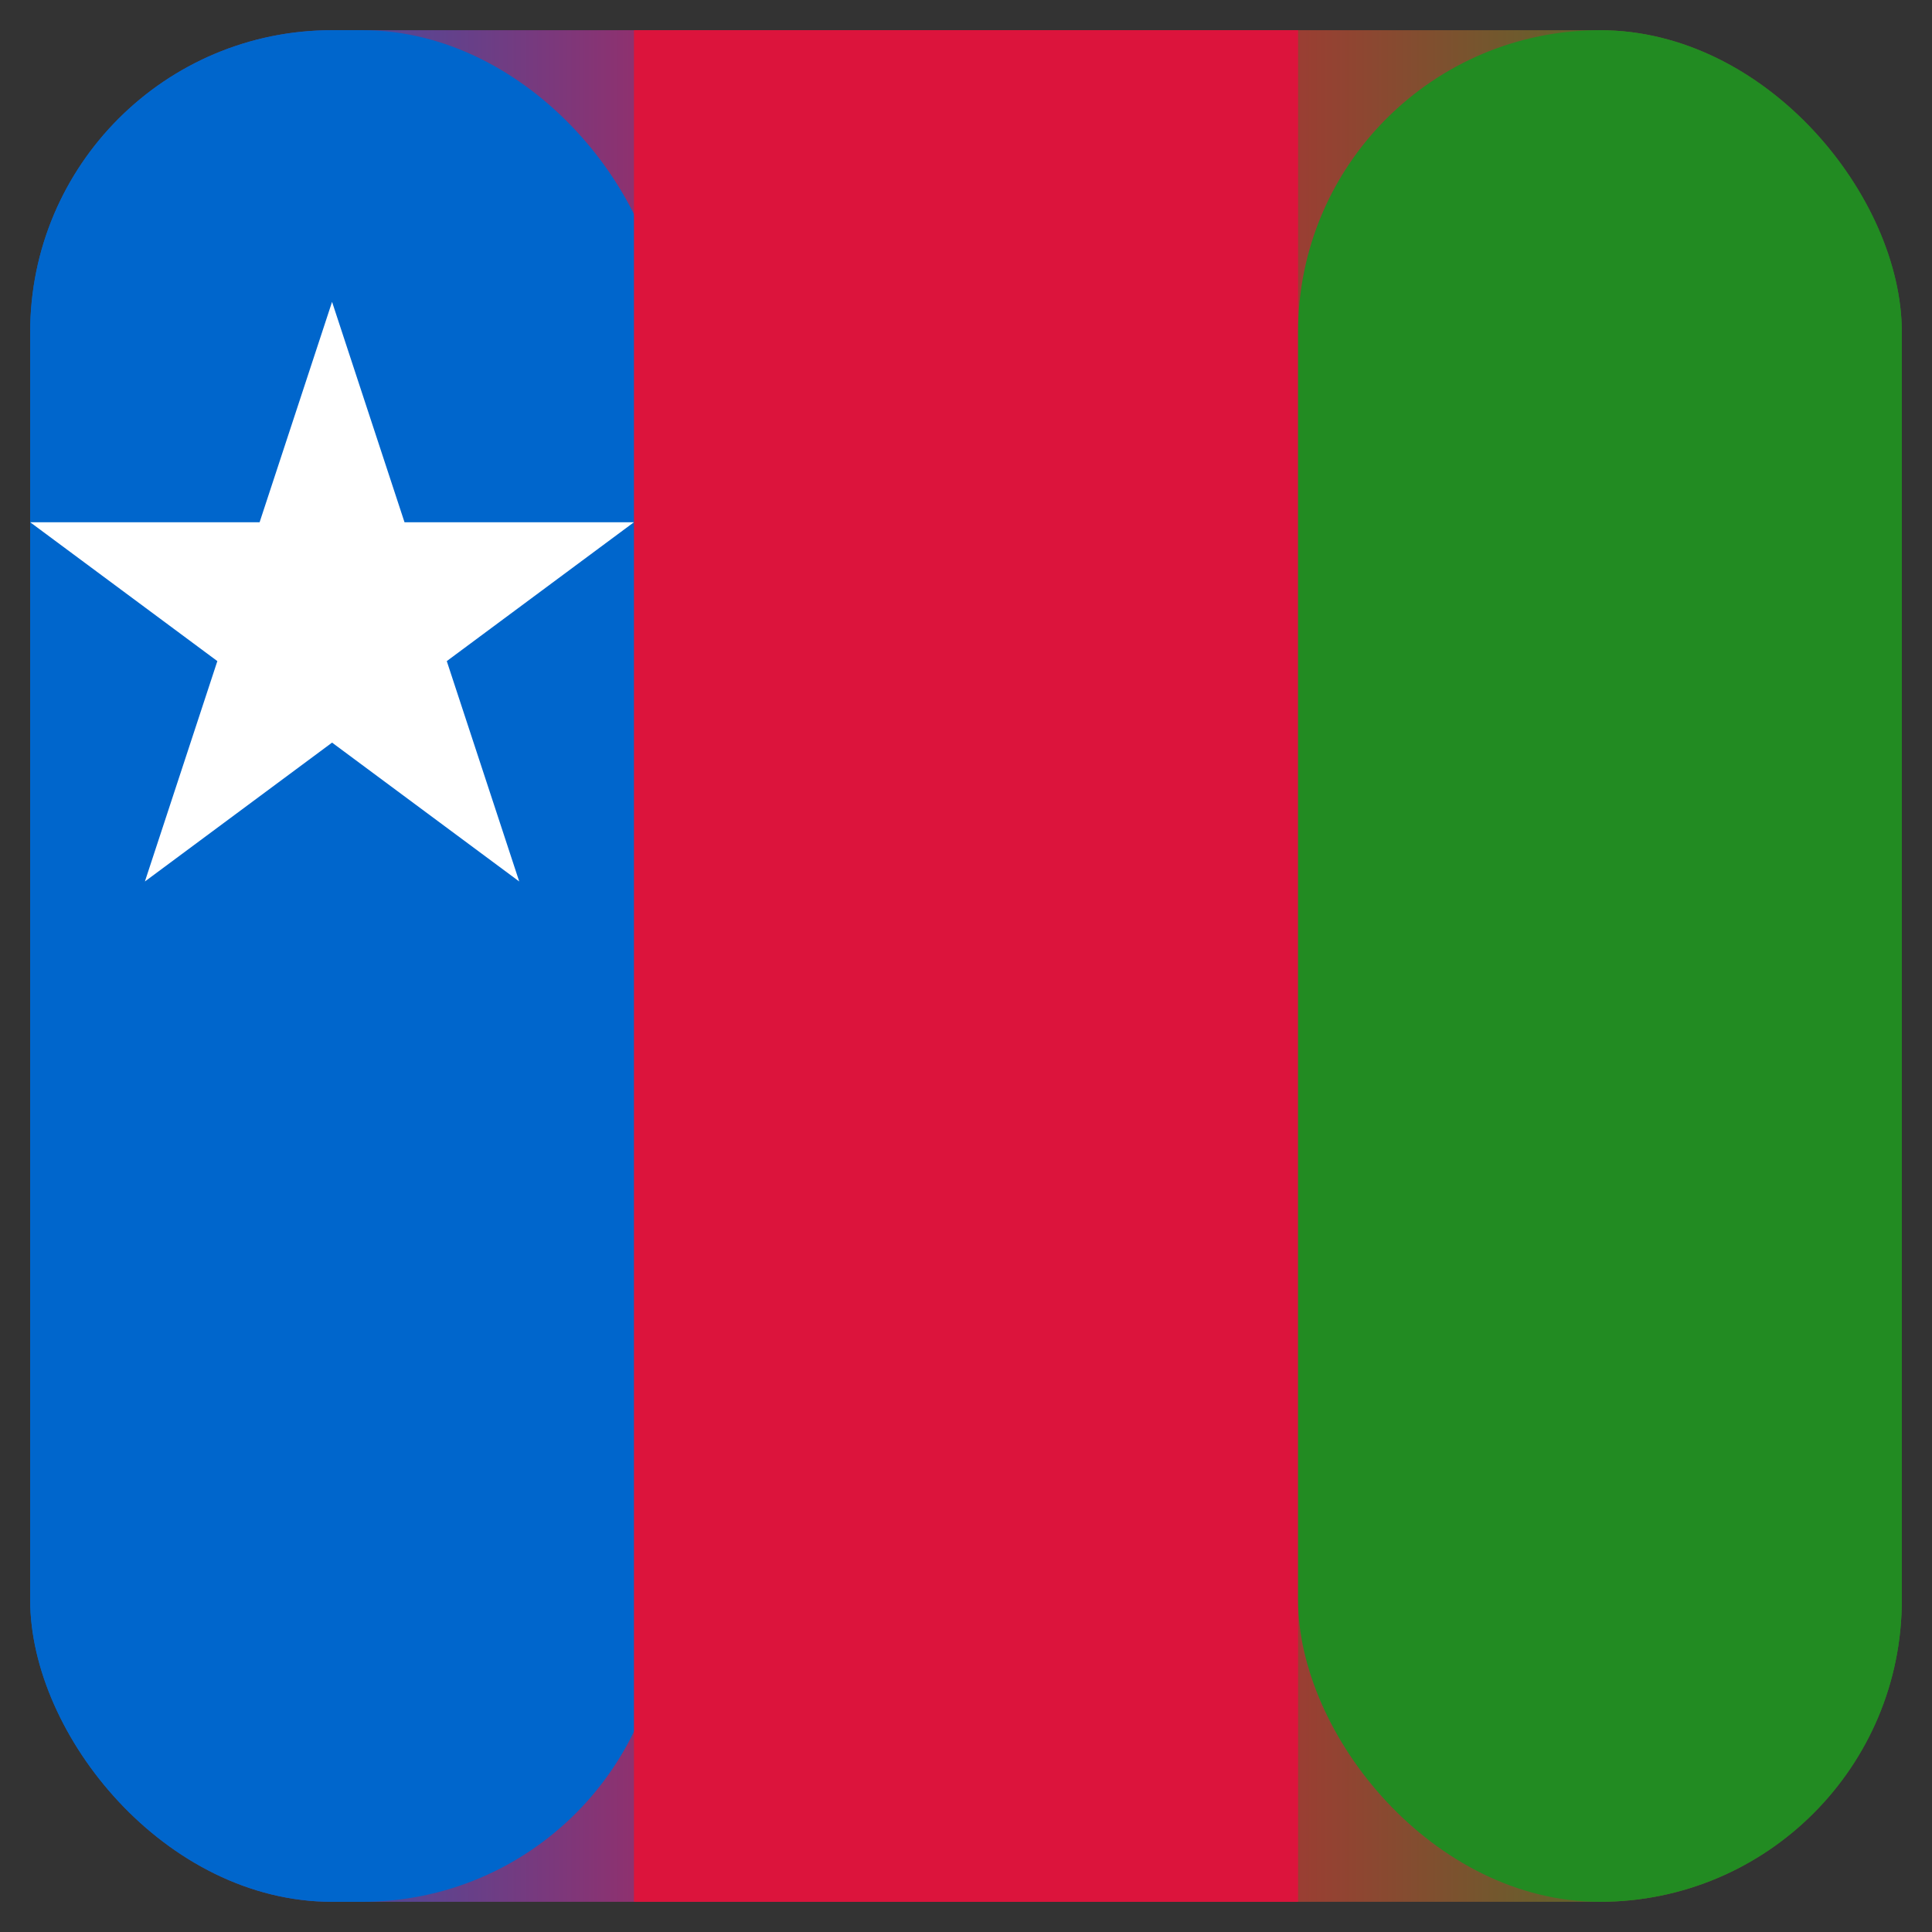
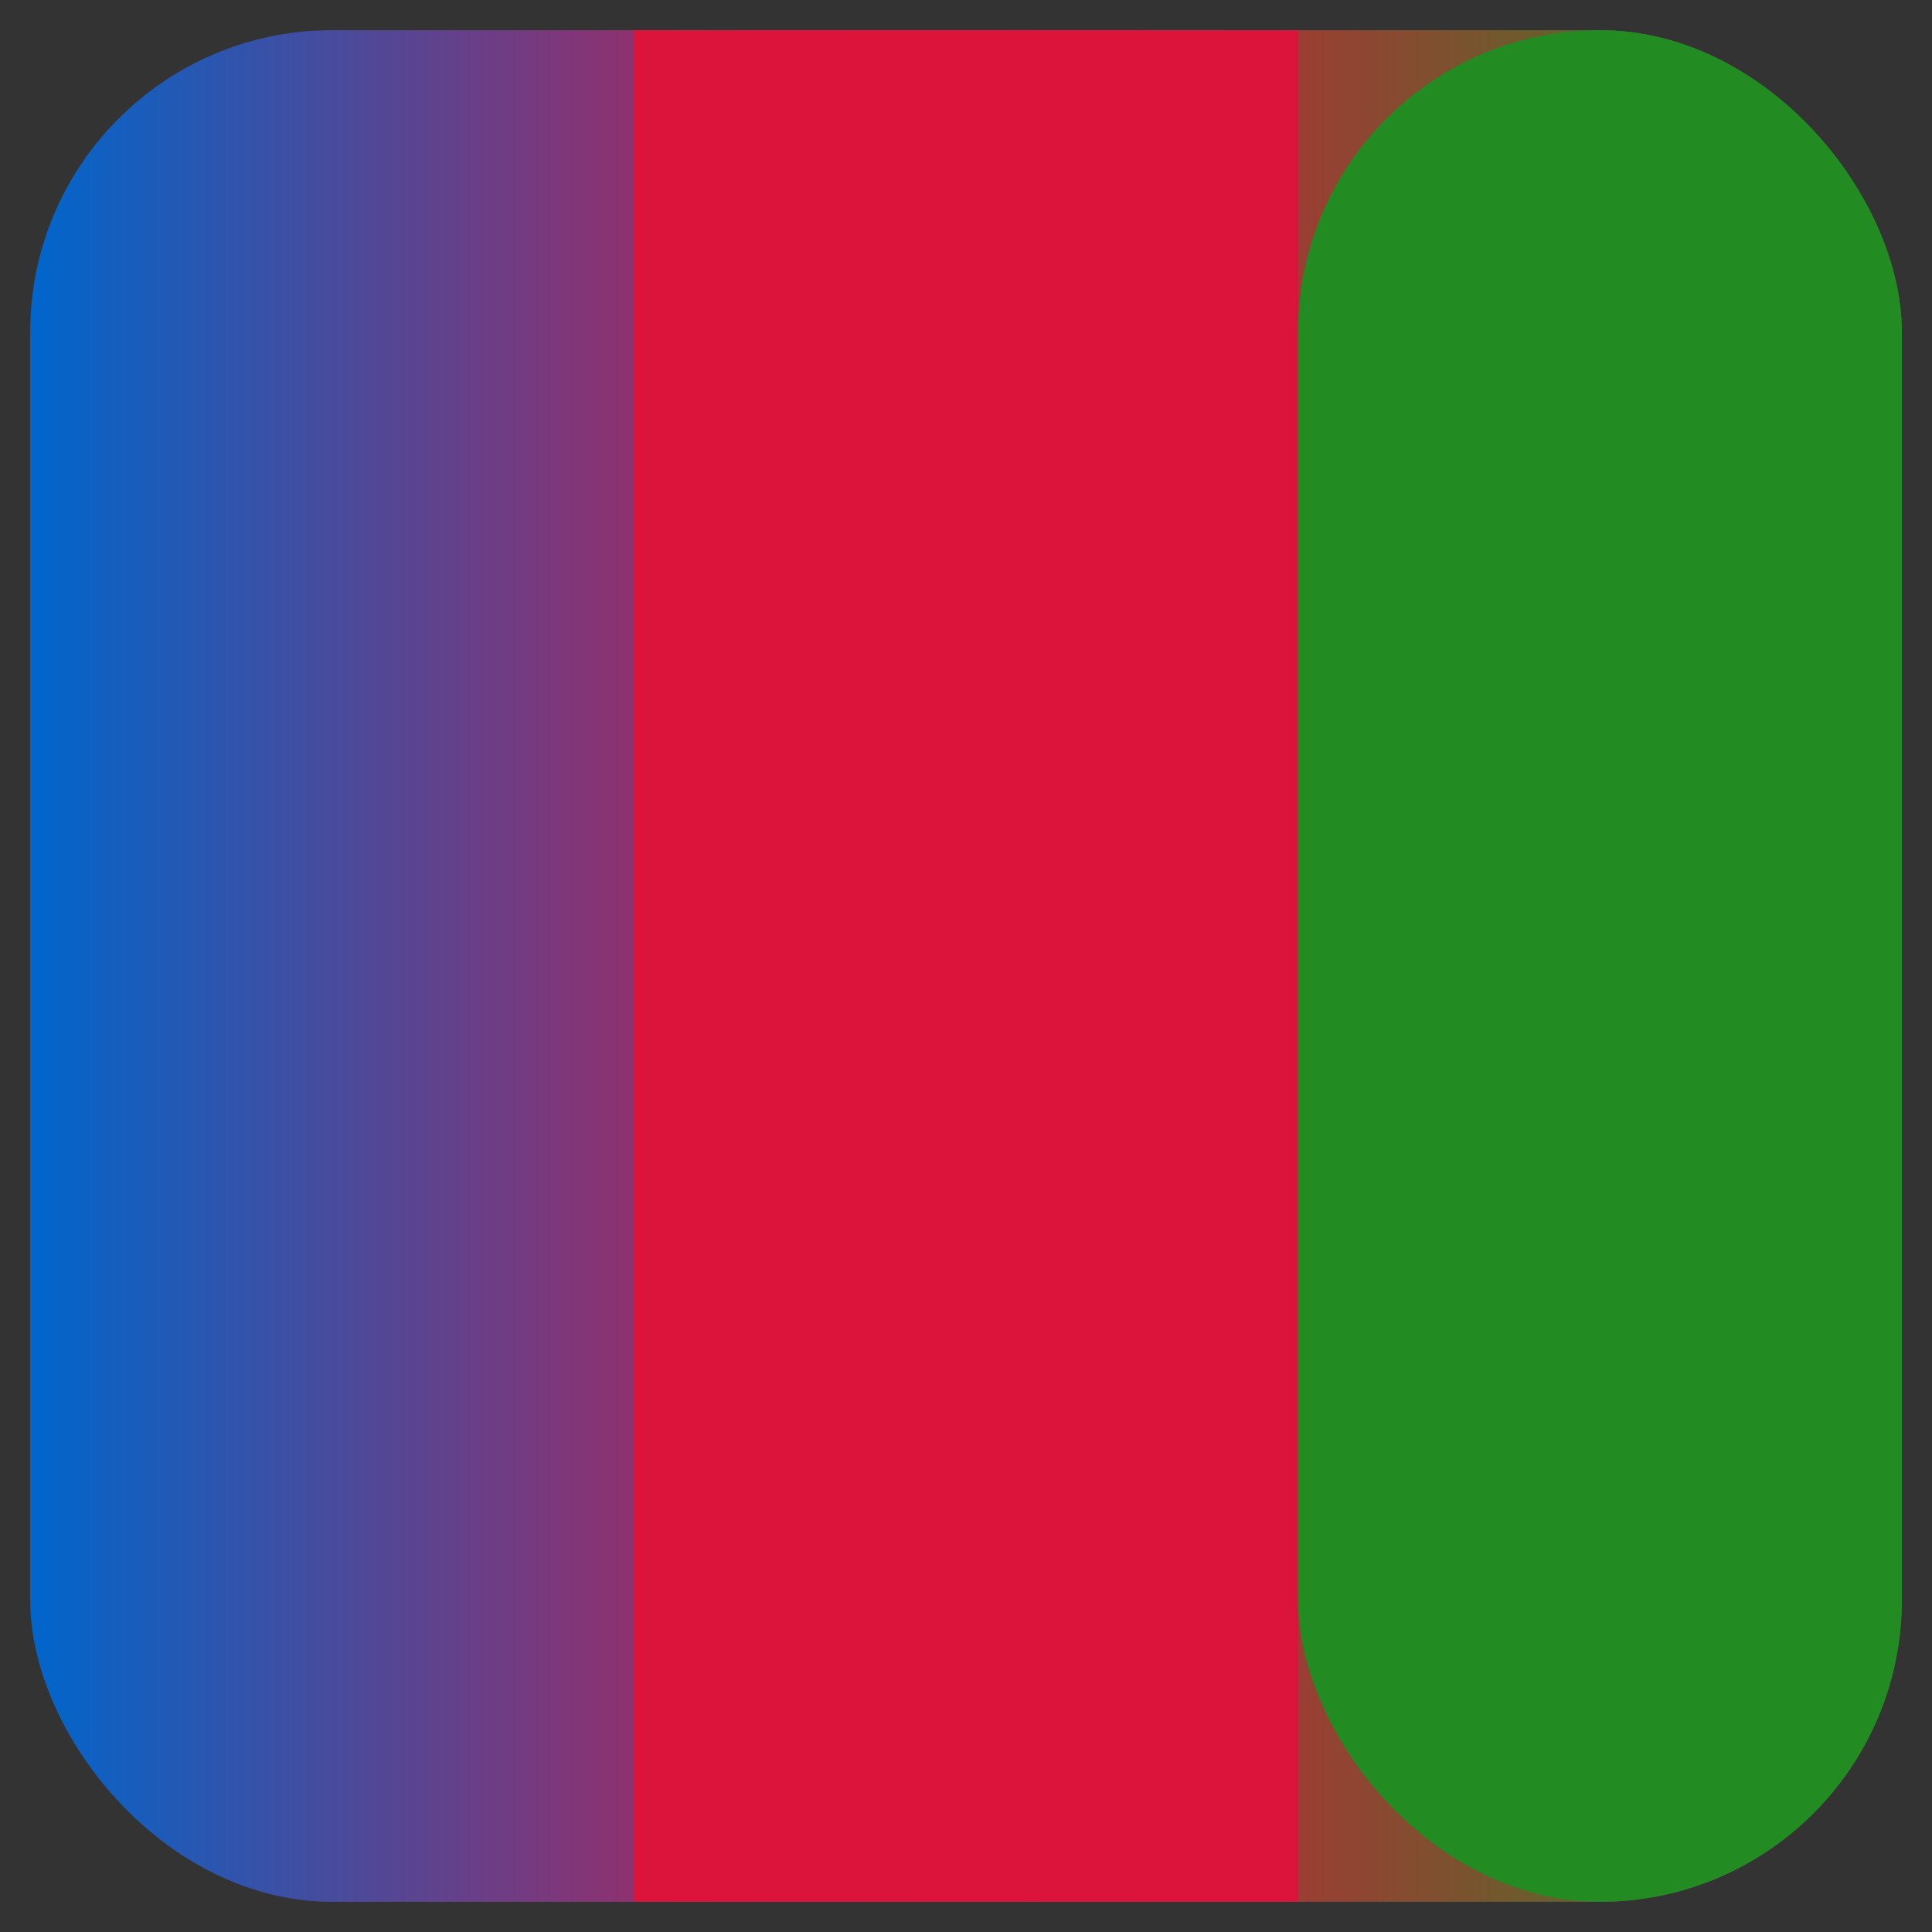
<svg xmlns="http://www.w3.org/2000/svg" viewBox="0 0 64 64" role="img" aria-label="Baluchistan flag icon">
  <rect x="0" y="0" width="64" height="64" fill="#333333" stroke="none" />
  <defs>
    <linearGradient id="bg" x1="0" y1="0" x2="1" y2="0">
      <stop offset="0" stop-color="#0066cc" />
      <stop offset="0.5" stop-color="#dc143c" />
      <stop offset="1" stop-color="#228b22" />
    </linearGradient>
  </defs>
  <rect x="1" y="1" width="62" height="62" rx="10" ry="10" fill="url(#bg)" />
-   <rect x="1" y="1" width="21" height="62" rx="10" ry="10" fill="#0066cc" />
  <rect x="21" y="1" width="22" height="62" fill="#dc143c" />
  <rect x="43" y="1" width="20" height="62" rx="10" ry="10" fill="#228b22" />
-   <polygon fill="#ffffff" points="11,10 13.4,17.3 21,17.3 14.8,21.9 17.2,29.2 11,24.6 4.8,29.2 7.2,21.9 1,17.3 8.6,17.3" />
</svg>